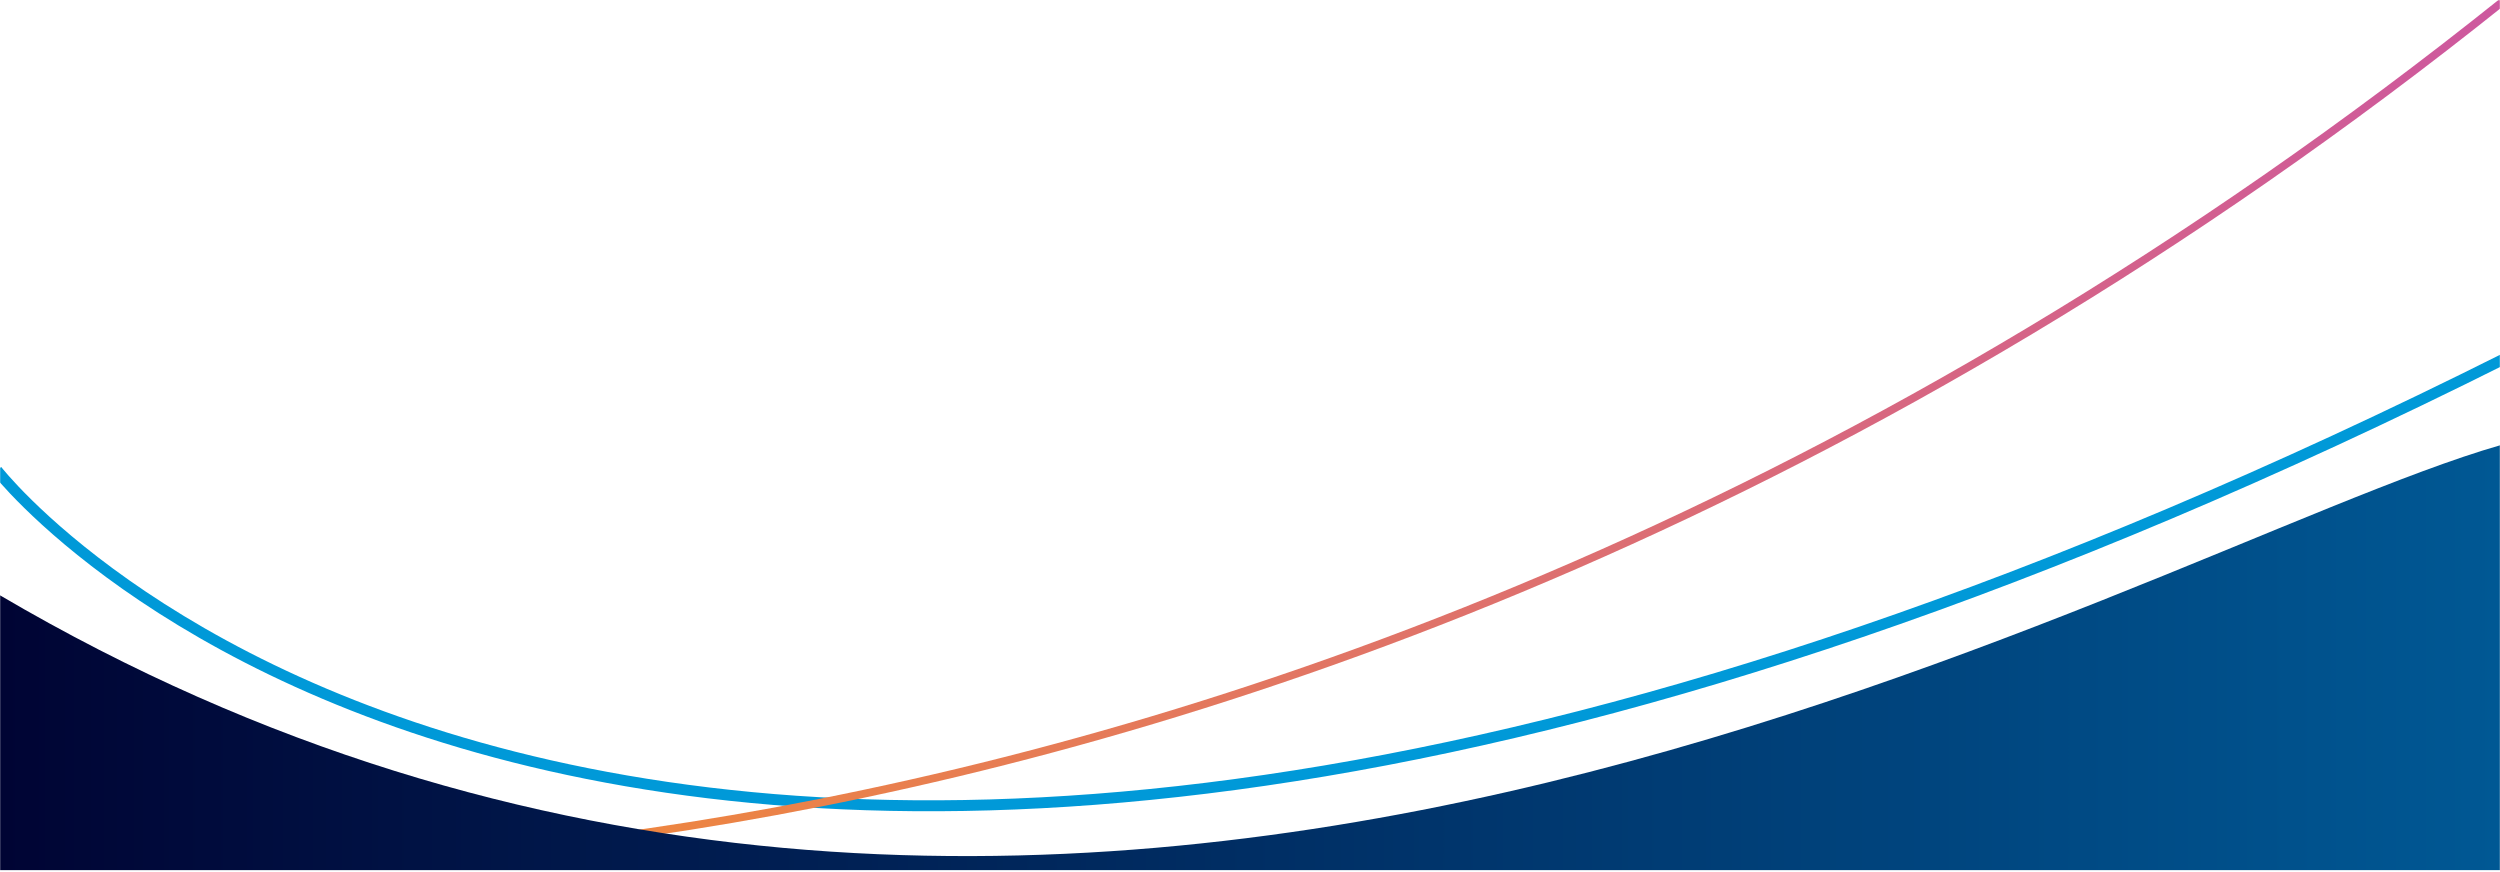
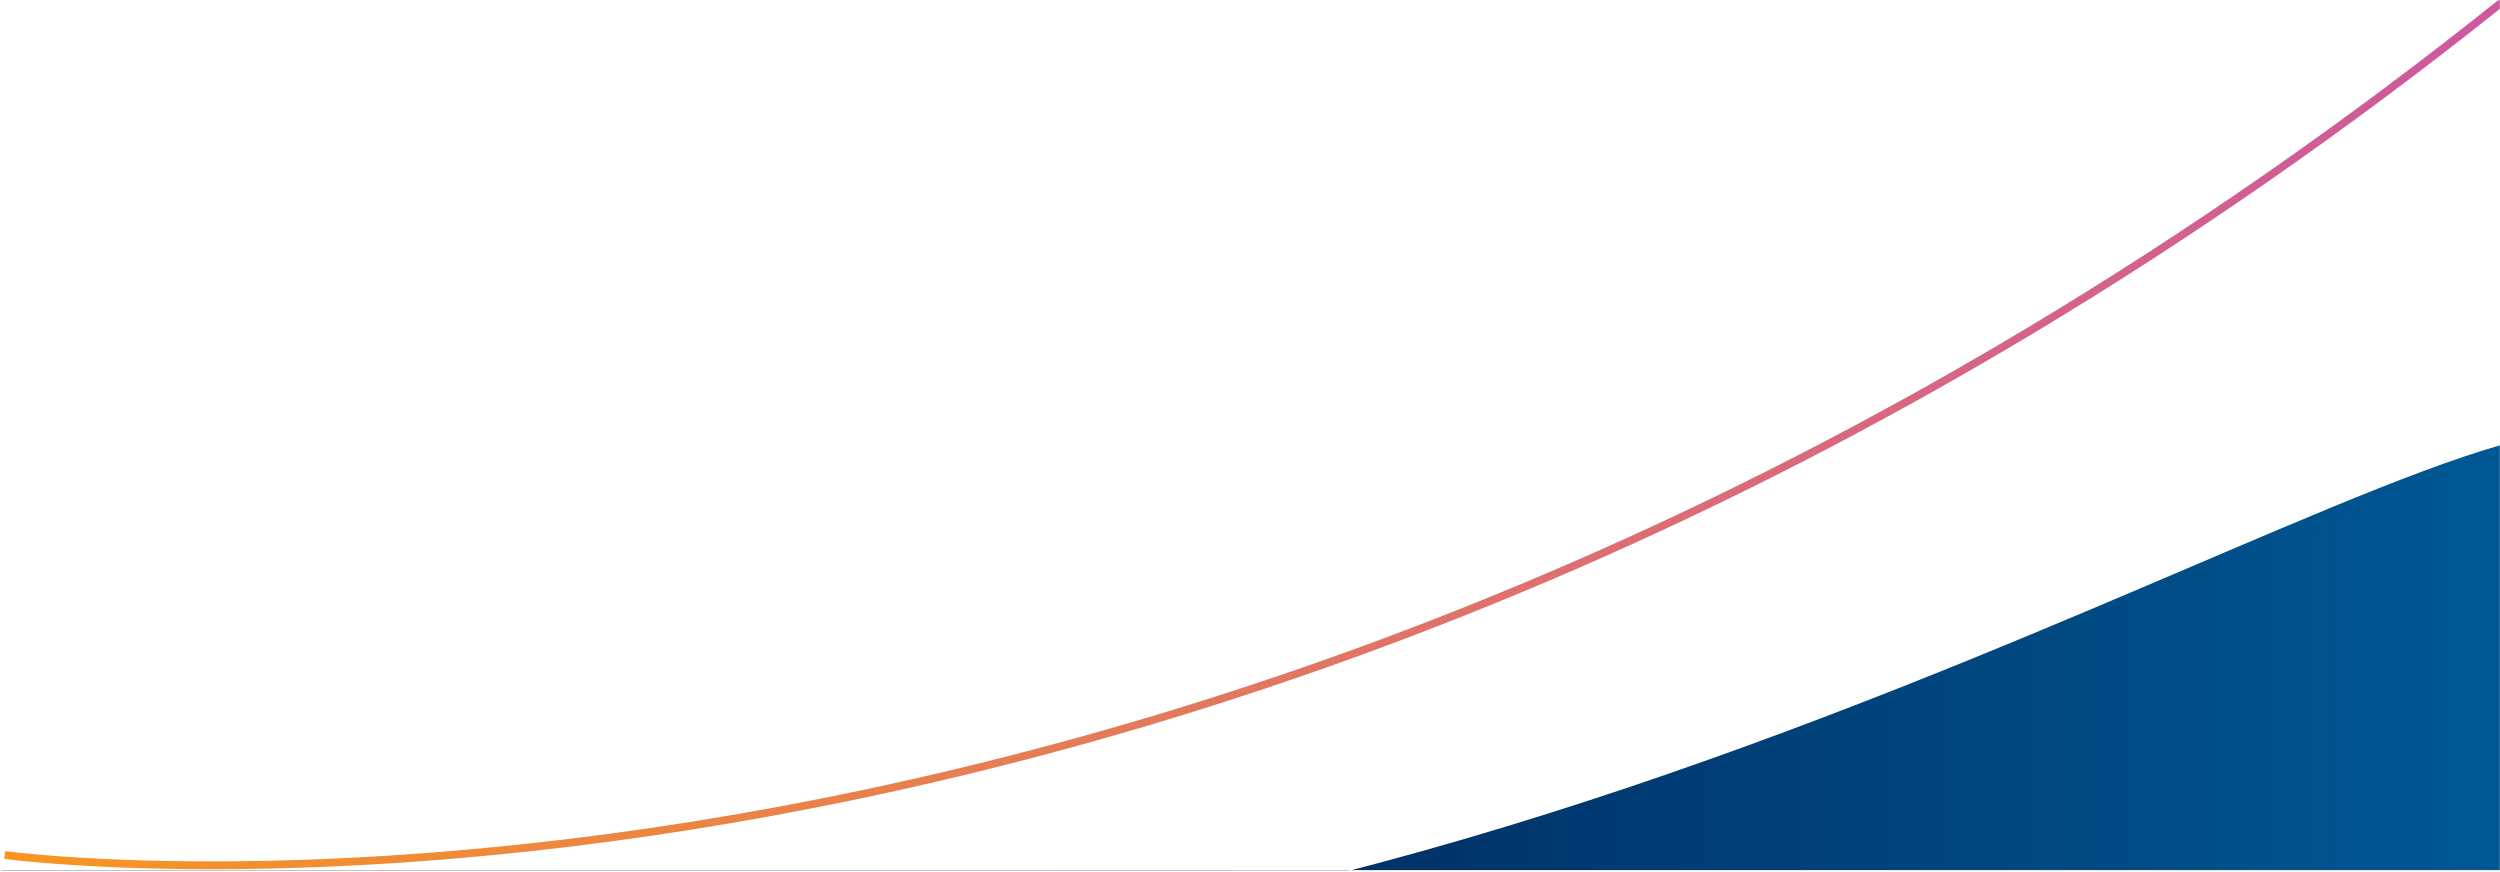
<svg xmlns="http://www.w3.org/2000/svg" width="1600" height="558" viewBox="0 0 1600 558" fill="none">
  <mask id="mask0_7462_16815" style="mask-type:alpha" maskUnits="userSpaceOnUse" x="0" y="0" width="1600" height="557">
    <rect width="1600" height="557" fill="#D9D9D9" />
  </mask>
  <g mask="url(#mask0_7462_16815)">
-     <path d="M-2 301C-2 301 406.509 829 1604 229" stroke="#0099D8" stroke-width="7" />
    <path d="M1603 0C785 655 3 547.192 3 547.192" stroke="url(#paint0_linear_7462_16815)" stroke-width="5" />
-     <path d="M0 557V381C673.685 776.984 1363.41 352.984 1600 285V557H0Z" fill="url(#paint1_linear_7462_16815)" />
+     <path d="M0 557C673.685 776.984 1363.41 352.984 1600 285V557H0Z" fill="url(#paint1_linear_7462_16815)" />
  </g>
  <defs>
    <linearGradient id="paint0_linear_7462_16815" x1="3" y1="271.011" x2="1603" y2="271.011" gradientUnits="userSpaceOnUse">
      <stop stop-color="#F89521" />
      <stop offset="1" stop-color="#CD589F" />
    </linearGradient>
    <linearGradient id="paint1_linear_7462_16815" x1="-4.28406e-06" y1="421.002" x2="1600" y2="421.002" gradientUnits="userSpaceOnUse">
      <stop stop-color="#000434" />
      <stop offset="1" stop-color="#005894" />
    </linearGradient>
  </defs>
</svg>